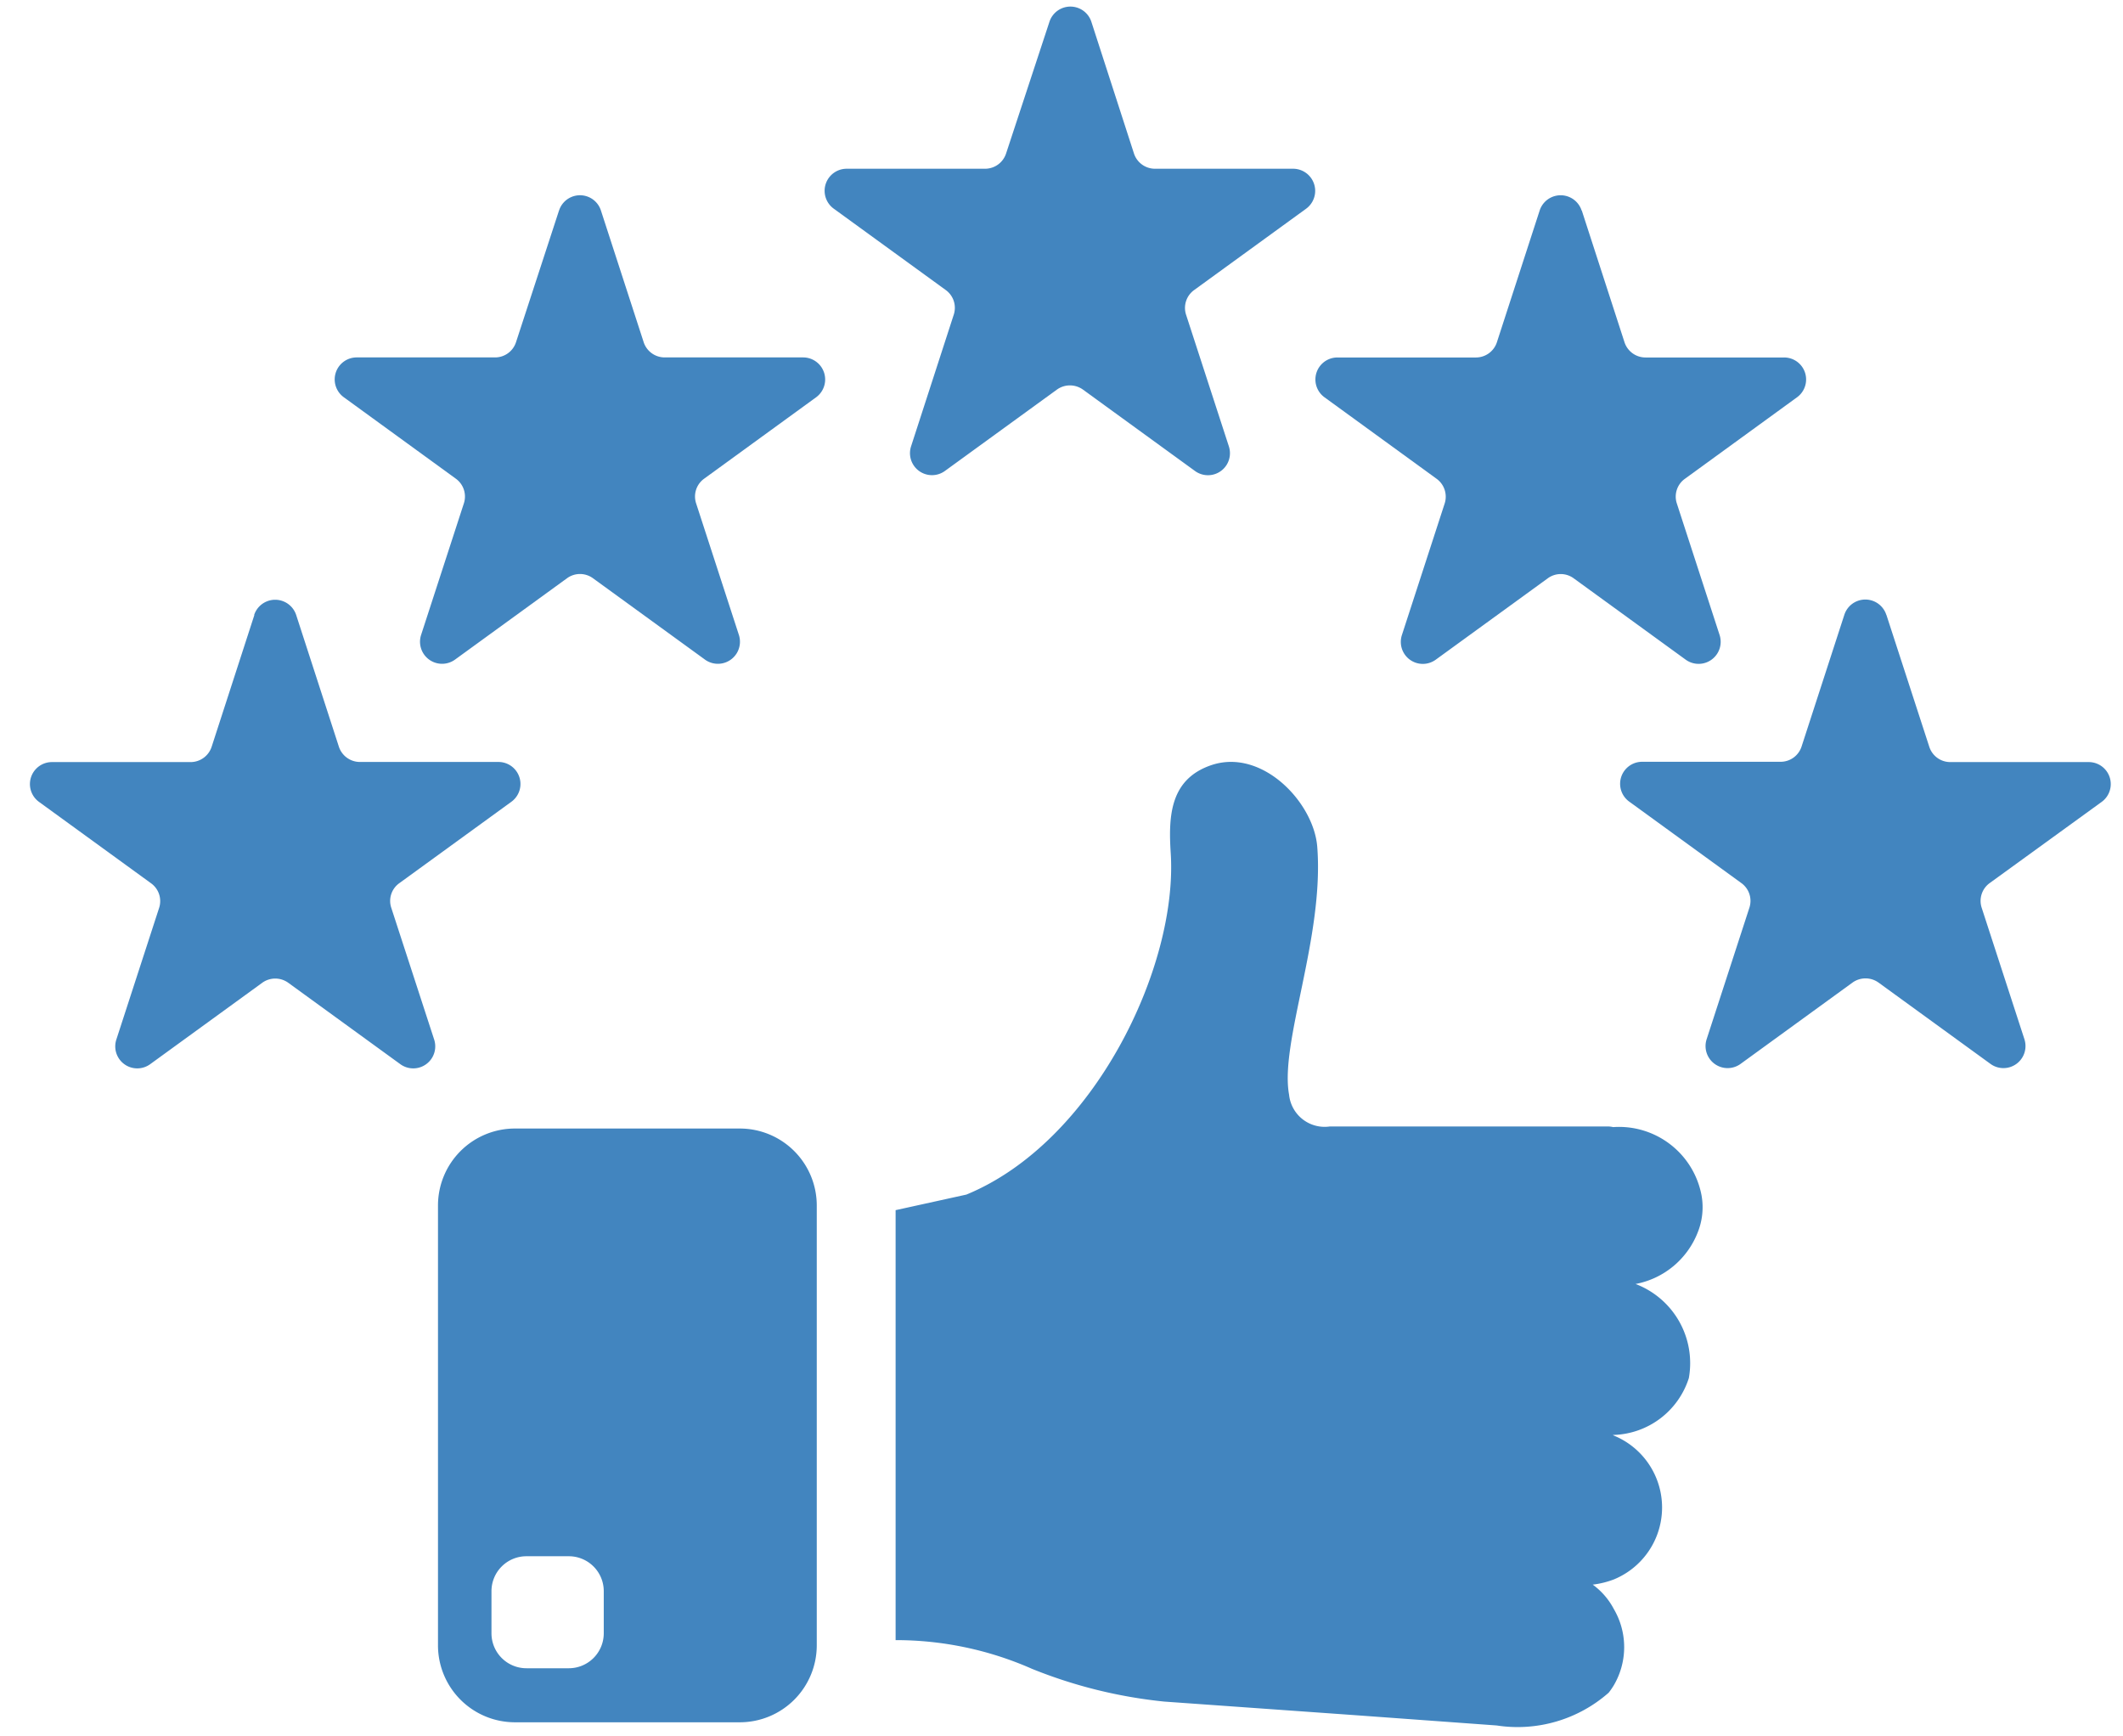
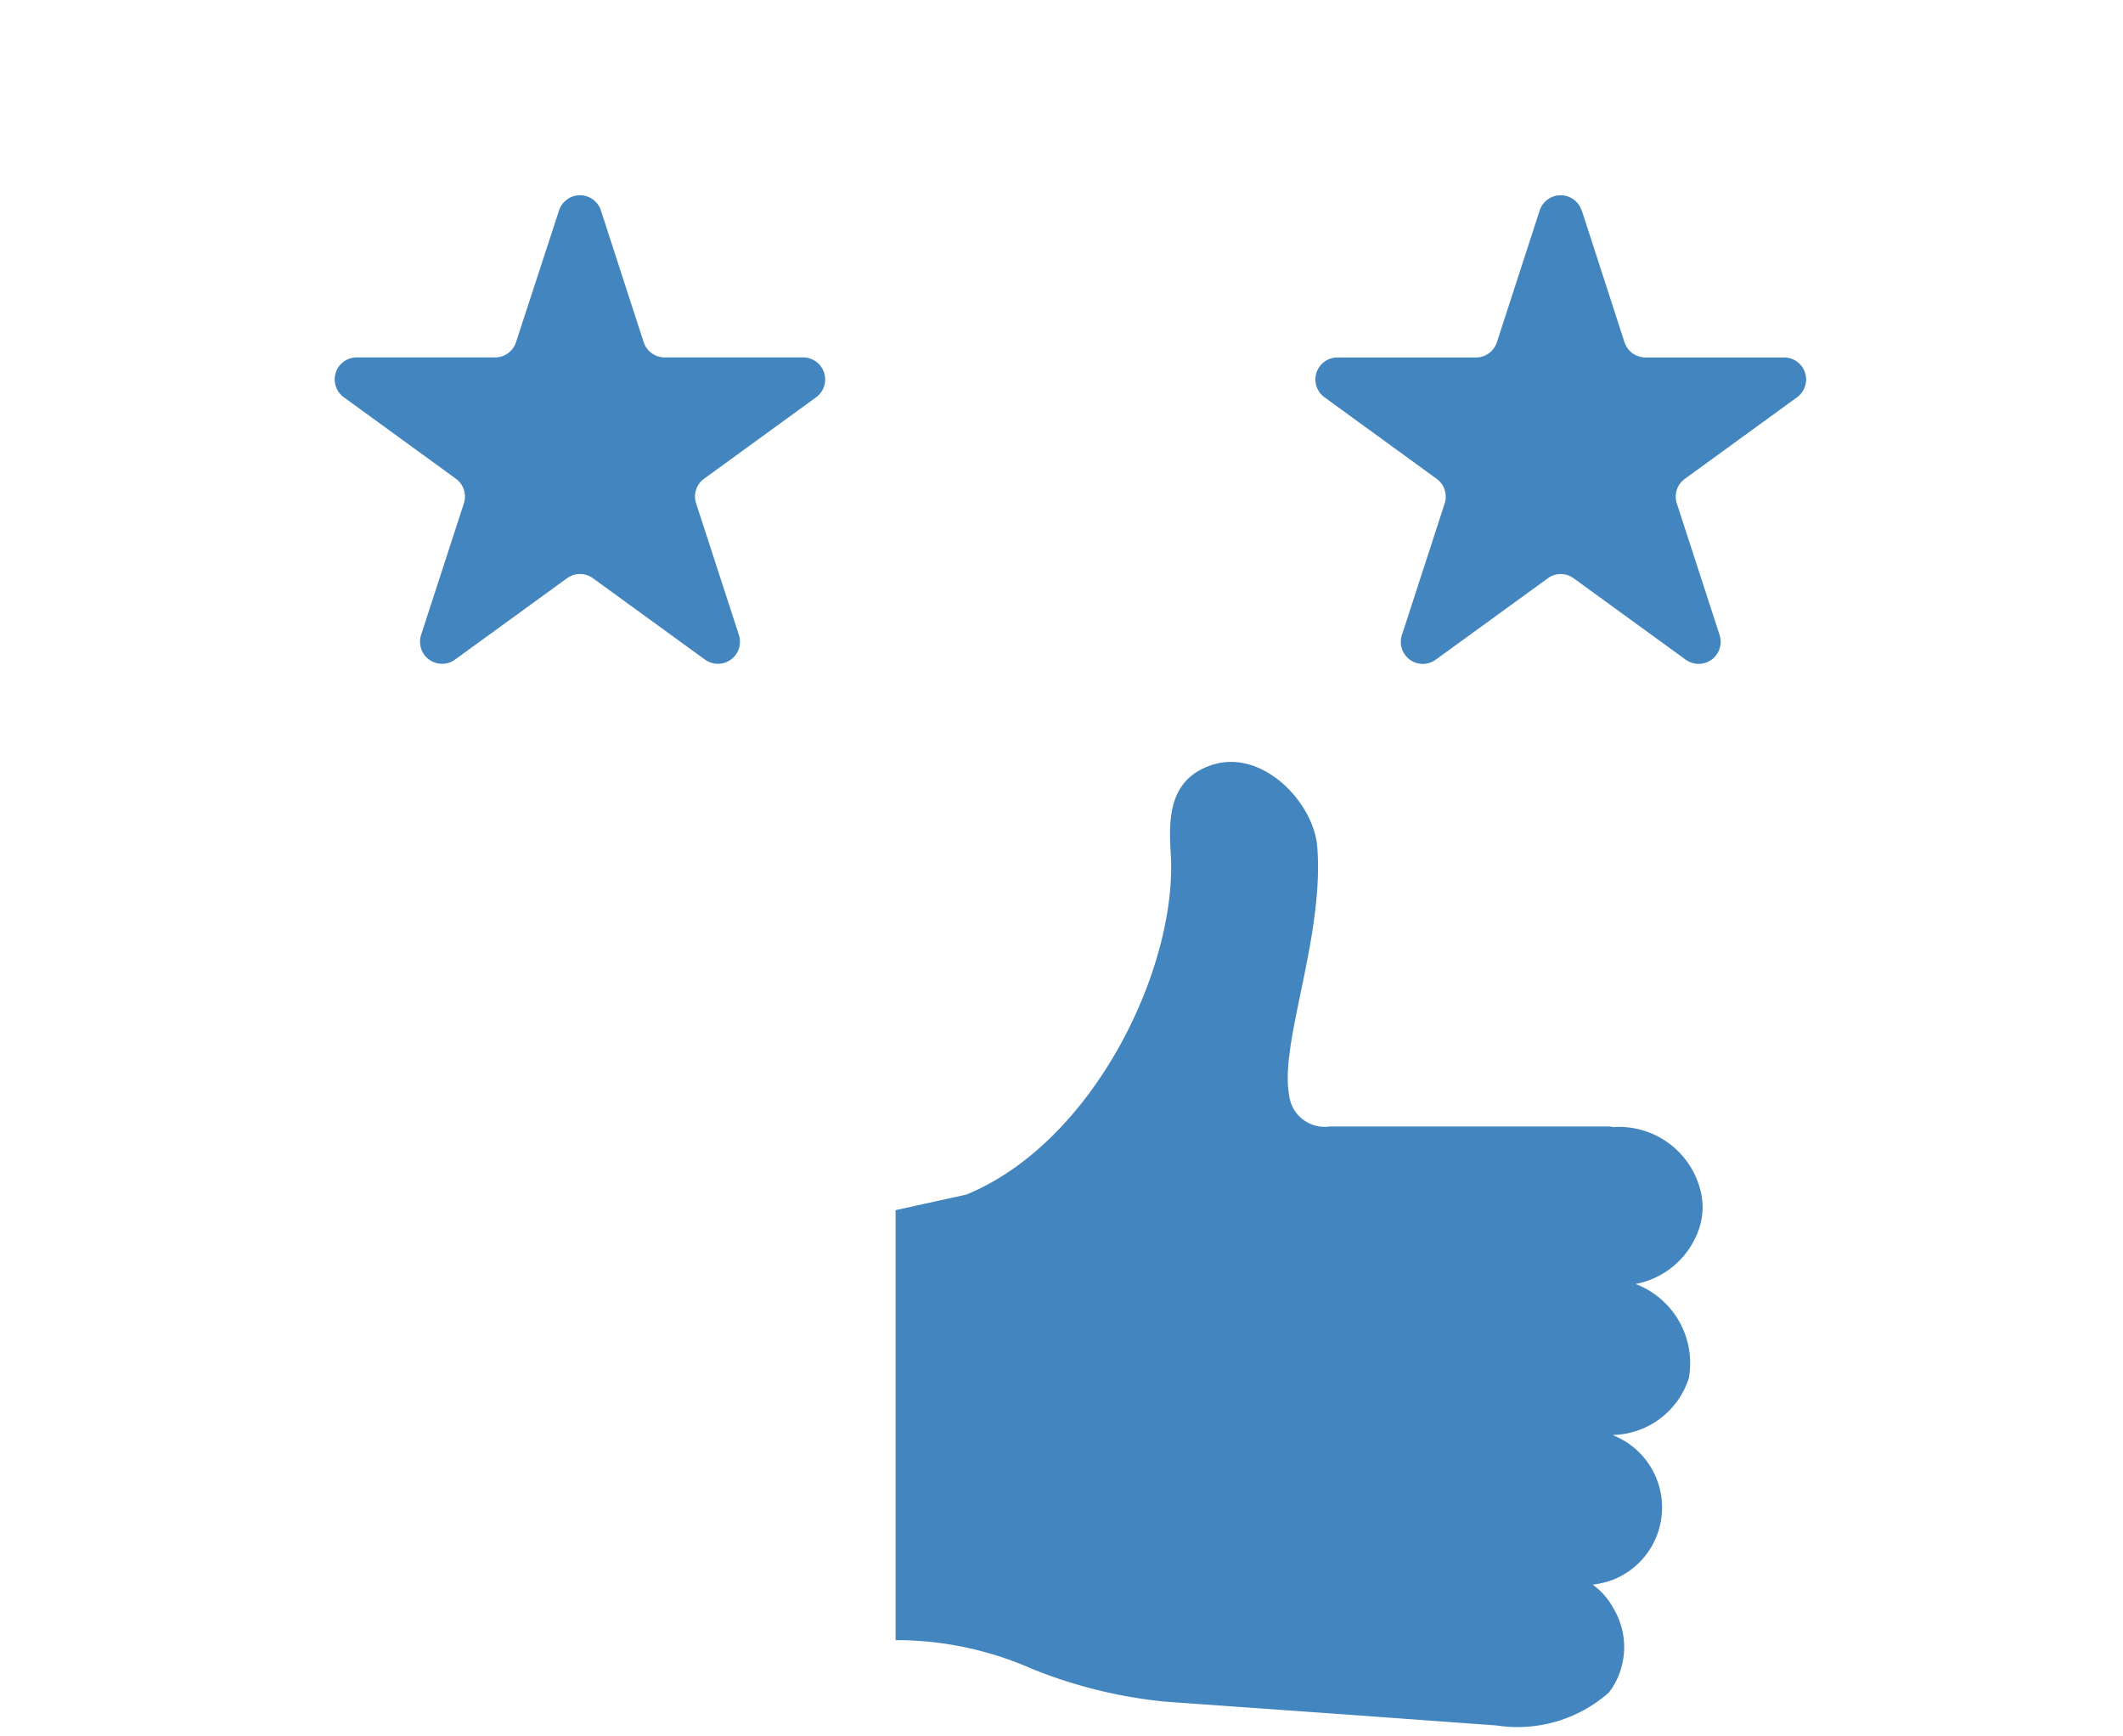
<svg xmlns="http://www.w3.org/2000/svg" width="36" height="29.434" viewBox="0 0 36 29.434">
  <defs>
    <clipPath id="clip-path">
      <rect id="Rectangle_517" data-name="Rectangle 517" width="6.606" height="10.459" fill="none" />
    </clipPath>
    <clipPath id="clip-path-2">
      <rect id="Rectangle_518" data-name="Rectangle 518" width="13.988" height="16.677" fill="none" />
    </clipPath>
    <clipPath id="clip-path-3">
-       <rect id="Rectangle_519" data-name="Rectangle 519" width="8.548" height="8.095" fill="none" />
-     </clipPath>
+       </clipPath>
    <clipPath id="clip-path-4">
      <rect id="Rectangle_520" data-name="Rectangle 520" width="36" height="28" transform="translate(0 0.49)" fill="none" />
    </clipPath>
    <clipPath id="clip-path-5">
      <rect id="Rectangle_521" data-name="Rectangle 521" width="8.763" height="8.16" fill="none" />
    </clipPath>
    <clipPath id="clip-path-7">
-       <rect id="Rectangle_523" data-name="Rectangle 523" width="8.529" height="8.16" fill="none" />
-     </clipPath>
+       </clipPath>
  </defs>
  <g id="Group_1484" data-name="Group 1484" transform="translate(0.587)">
    <g id="Group_1471" data-name="Group 1471" transform="translate(6.752 18.975)">
      <g id="Group_1470" data-name="Group 1470" clip-path="url(#clip-path)">
-         <path id="Path_16418" data-name="Path 16418" d="M27.046,74.214a.593.593,0,0,1-.593.593h-.718a.593.593,0,0,1-.593-.593V73.5a.592.592,0,0,1,.593-.592h.718a.592.592,0,0,1,.593.592Zm2.307-8.558H25.54a1.305,1.305,0,0,0-1.305,1.305v7.456a1.305,1.305,0,0,0,1.305,1.306h3.813a1.305,1.305,0,0,0,1.305-1.306V66.961a1.305,1.305,0,0,0-1.305-1.305" transform="translate(-24.147 -65.497)" fill="#4285bf" />
-       </g>
+         </g>
    </g>
    <g id="Group_1473" data-name="Group 1473" transform="translate(14.523 12.757)">
      <g id="Group_1472" data-name="Group 1472" clip-path="url(#clip-path-2)">
        <path id="Path_16419" data-name="Path 16419" d="M63.415,53.189a1.436,1.436,0,0,1,.9,1.594,1.384,1.384,0,0,1-1.272.964h-.015c0,.006.011.006.015.011a1.318,1.318,0,0,1,0,2.439,1.488,1.488,0,0,1-.358.088,1.206,1.206,0,0,1,.358.414,1.278,1.278,0,0,1,0,1.292v0a1.218,1.218,0,0,1-.087.126,2.337,2.337,0,0,1-1.9.556L58.678,60.5l-3.259-.232a8.173,8.173,0,0,1-2.242-.555,5.71,5.71,0,0,0-2.313-.487v-7.29l1.2-.264c2.169-.892,3.59-3.87,3.465-5.791-.041-.637-.009-1.26.7-1.494.856-.279,1.727.638,1.785,1.39.119,1.53-.639,3.321-.478,4.2a.606.606,0,0,0,.691.54h4.72a.392.392,0,0,1,.084.011,1.424,1.424,0,0,1,1.5,1.161,1.143,1.143,0,0,1-.067.628,1.413,1.413,0,0,1-1.054.871" transform="translate(-50.787 -44.175)" fill="#4285bf" />
      </g>
    </g>
    <g id="Group_1475" data-name="Group 1475" transform="translate(13.357 0)">
      <g id="Group_1474" data-name="Group 1474" clip-path="url(#clip-path-3)">
-         <path id="Path_16420" data-name="Path 16420" d="M51.278.643,52,2.875a.375.375,0,0,0,.357.258H54.7a.375.375,0,0,1,.22.677l-1.9,1.38a.373.373,0,0,0-.137.417l.726,2.233a.373.373,0,0,1-.575.417l-1.9-1.38a.378.378,0,0,0-.44,0l-1.9,1.38a.373.373,0,0,1-.574-.417l.724-2.233a.372.372,0,0,0-.135-.417l-1.9-1.38a.374.374,0,0,1,.22-.677h2.347a.375.375,0,0,0,.355-.258L50.566.643a.374.374,0,0,1,.712,0" transform="translate(-46.715 -0.272)" fill="#4285bf" />
-       </g>
+         </g>
    </g>
    <g id="Group_1477" data-name="Group 1477" transform="translate(-0.587 0.944)">
      <g id="Group_1476" data-name="Group 1476" transform="translate(0)" clip-path="url(#clip-path-4)">
        <path id="Path_16421" data-name="Path 16421" d="M79.816,11.622l.724,2.233a.375.375,0,0,0,.357.258h2.347a.373.373,0,0,1,.22.676l-1.9,1.381a.371.371,0,0,0-.137.417l.726,2.233a.374.374,0,0,1-.575.417l-1.9-1.38a.371.371,0,0,0-.439,0l-1.9,1.38a.373.373,0,0,1-.574-.417l.726-2.233a.375.375,0,0,0-.137-.417l-1.9-1.381a.373.373,0,0,1,.22-.676h2.347a.374.374,0,0,0,.355-.258l.725-2.233a.374.374,0,0,1,.712,0" transform="translate(-52.993 -8.996)" fill="#4285bf" />
      </g>
    </g>
    <g id="Group_1479" data-name="Group 1479" transform="translate(26.568 10.037)">
      <g id="Group_1478" data-name="Group 1478" clip-path="url(#clip-path-5)">
-         <path id="Path_16422" data-name="Path 16422" d="M97.549,35.156l.726,2.233a.374.374,0,0,0,.355.26h2.348a.373.373,0,0,1,.219.676L99.3,39.7a.373.373,0,0,0-.137.417l.726,2.233a.374.374,0,0,1-.575.417l-1.9-1.38a.378.378,0,0,0-.44,0l-1.9,1.38a.374.374,0,0,1-.575-.417l.726-2.233a.372.372,0,0,0-.137-.417l-1.9-1.38a.373.373,0,0,1,.219-.676h2.348a.374.374,0,0,0,.355-.26l.725-2.233a.374.374,0,0,1,.711,0" transform="translate(-92.715 -34.765)" fill="#4285bf" />
-       </g>
+         </g>
    </g>
    <g id="Group_1481" data-name="Group 1481" transform="translate(-0.587 0.944)">
      <g id="Group_1480" data-name="Group 1480" transform="translate(0)" clip-path="url(#clip-path-4)">
        <path id="Path_16423" data-name="Path 16423" d="M22.029,11.622,21.3,13.854a.373.373,0,0,1-.355.258H18.6a.373.373,0,0,0-.219.676l1.9,1.381a.373.373,0,0,1,.135.417l-.726,2.233a.374.374,0,0,0,.575.417l1.9-1.38a.373.373,0,0,1,.44,0l1.9,1.38a.374.374,0,0,0,.575-.417l-.726-2.233a.372.372,0,0,1,.135-.417l1.9-1.381a.374.374,0,0,0-.22-.676H23.822a.375.375,0,0,1-.357-.258l-.725-2.233a.373.373,0,0,0-.71,0" transform="translate(-12.55 -8.996)" fill="#4285bf" />
      </g>
    </g>
    <g id="Group_1483" data-name="Group 1483" transform="translate(-0.223 10.037)">
      <g id="Group_1482" data-name="Group 1482" clip-path="url(#clip-path-7)">
        <path id="Path_16424" data-name="Path 16424" d="M4.3,35.156l-.724,2.233a.376.376,0,0,1-.357.26H.87a.373.373,0,0,0-.22.676l1.9,1.38a.372.372,0,0,1,.135.417L1.96,42.353a.373.373,0,0,0,.575.417l1.9-1.38a.376.376,0,0,1,.439,0l1.9,1.38a.373.373,0,0,0,.575-.417L6.622,40.12a.369.369,0,0,1,.135-.417l1.9-1.38a.373.373,0,0,0-.22-.676H6.09a.376.376,0,0,1-.357-.26l-.724-2.233a.375.375,0,0,0-.712,0" transform="translate(-0.351 -34.765)" fill="#4285bf" />
      </g>
    </g>
  </g>
</svg>